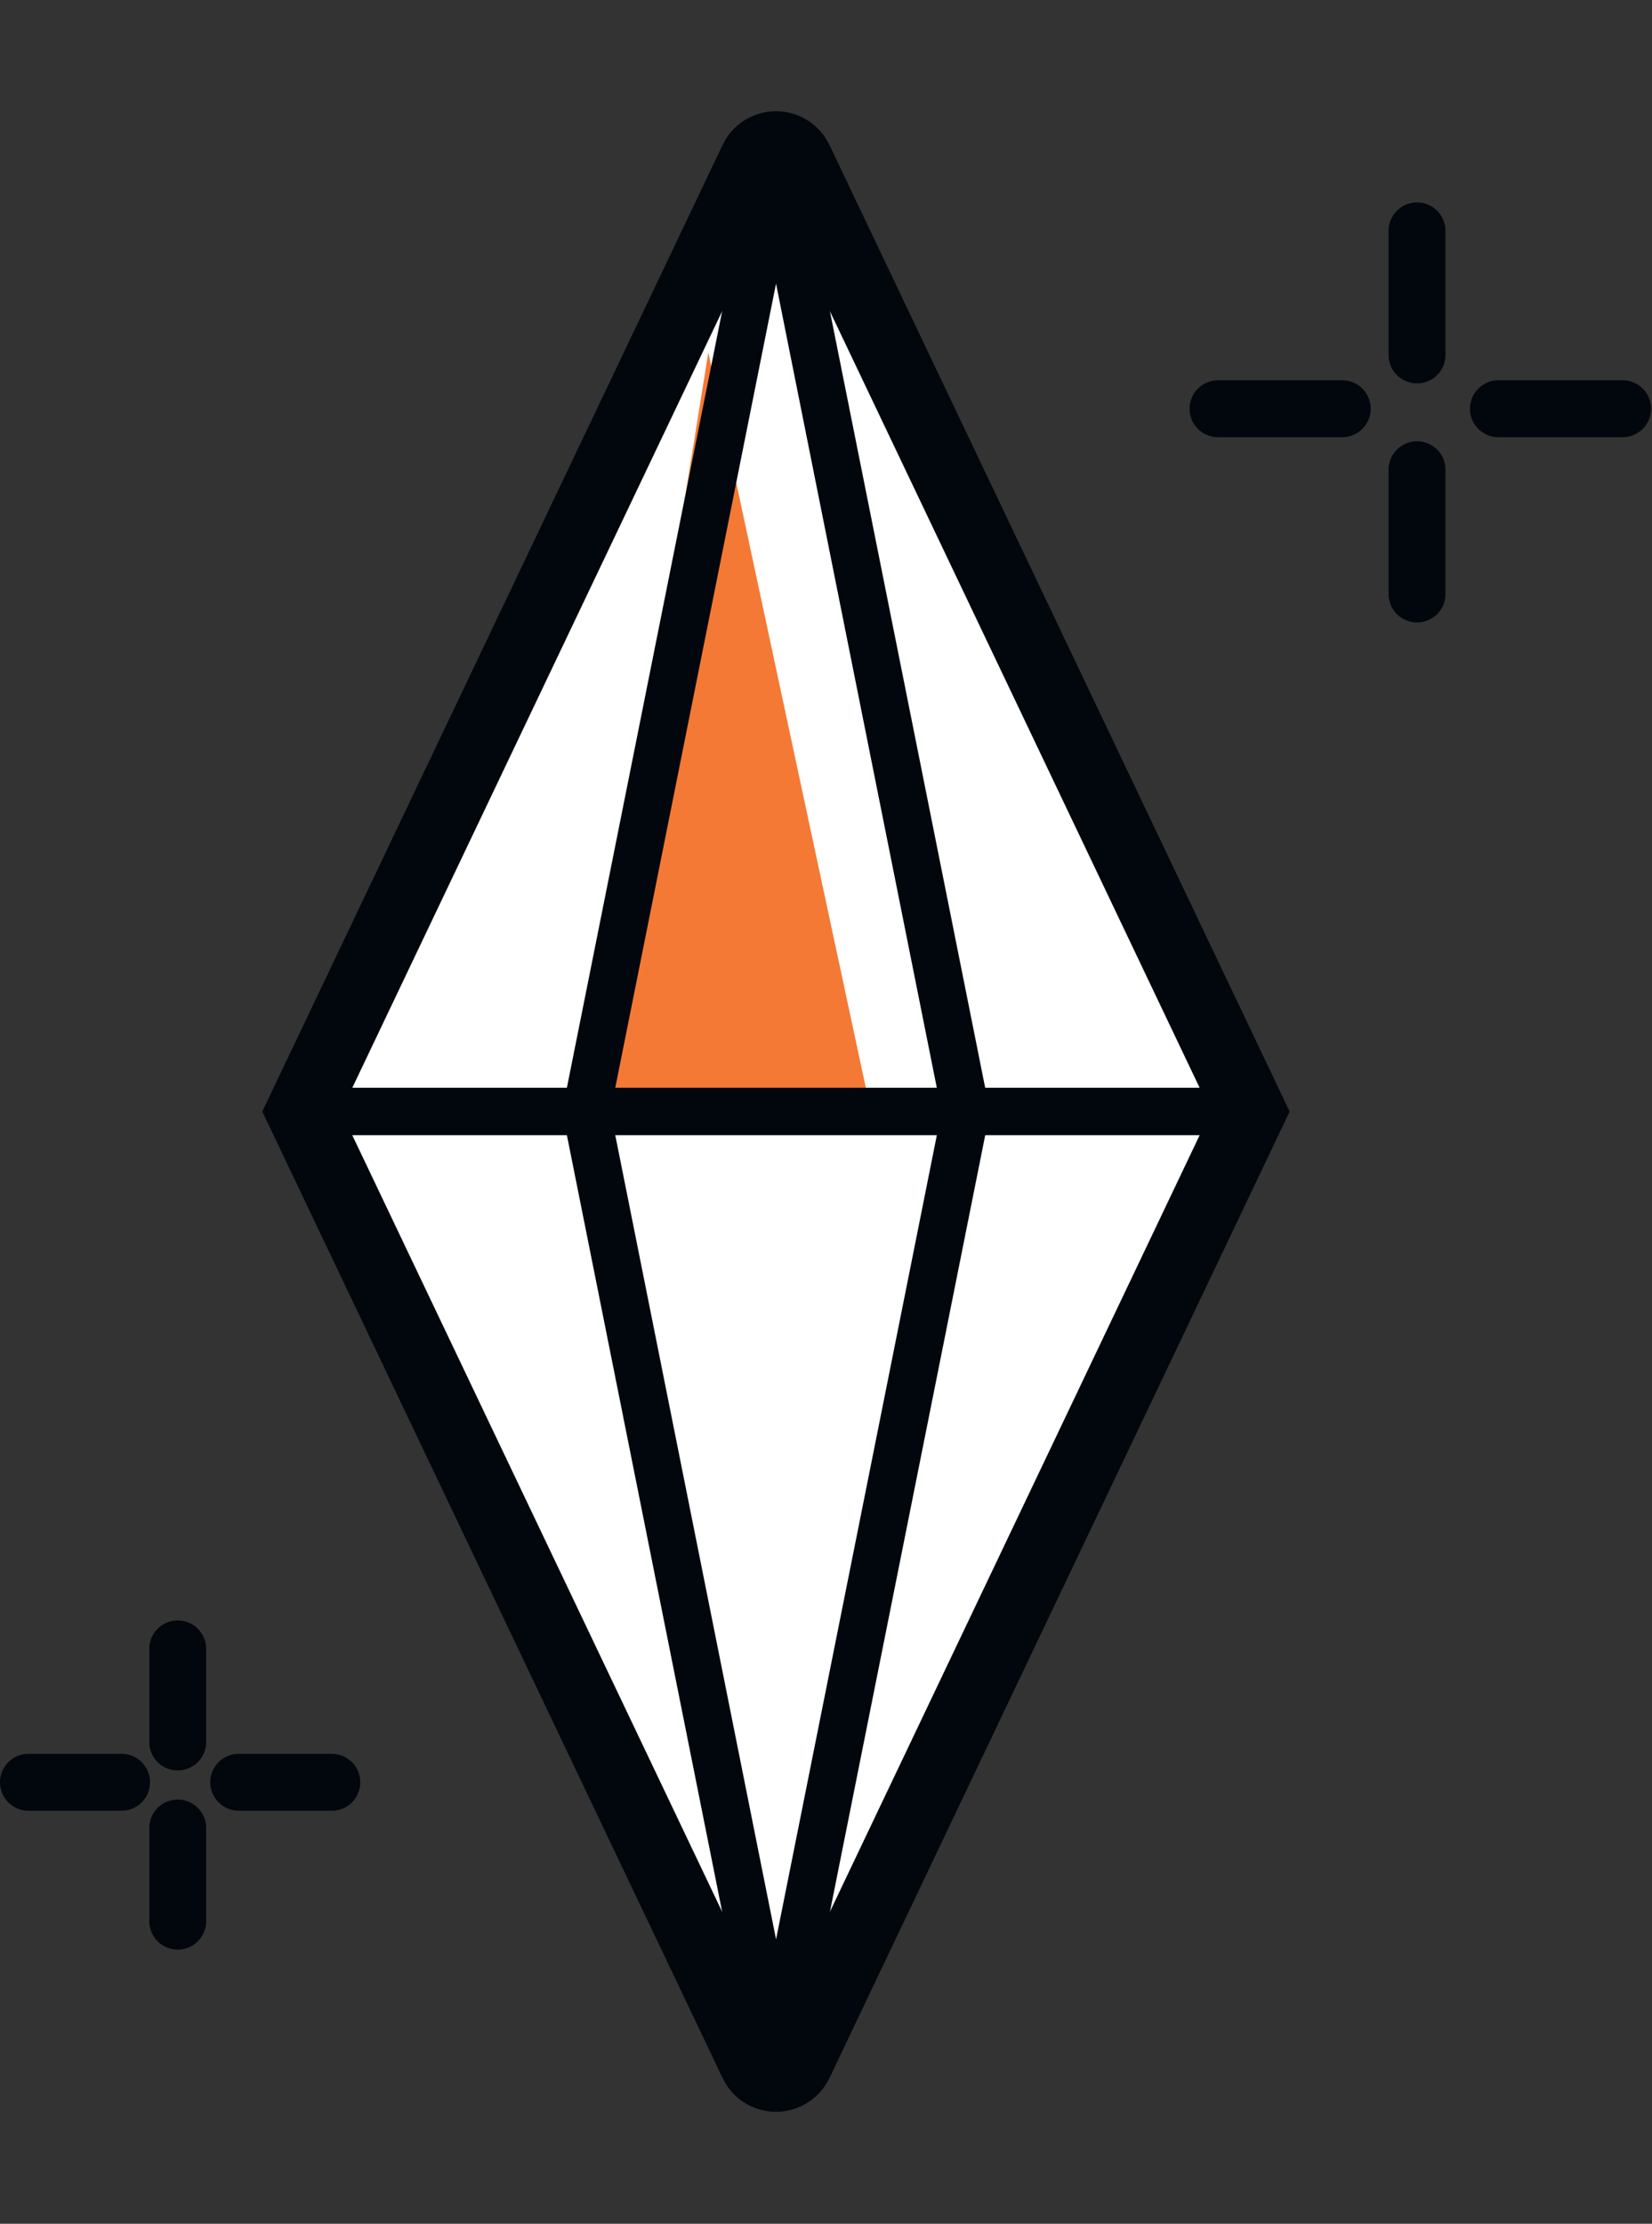
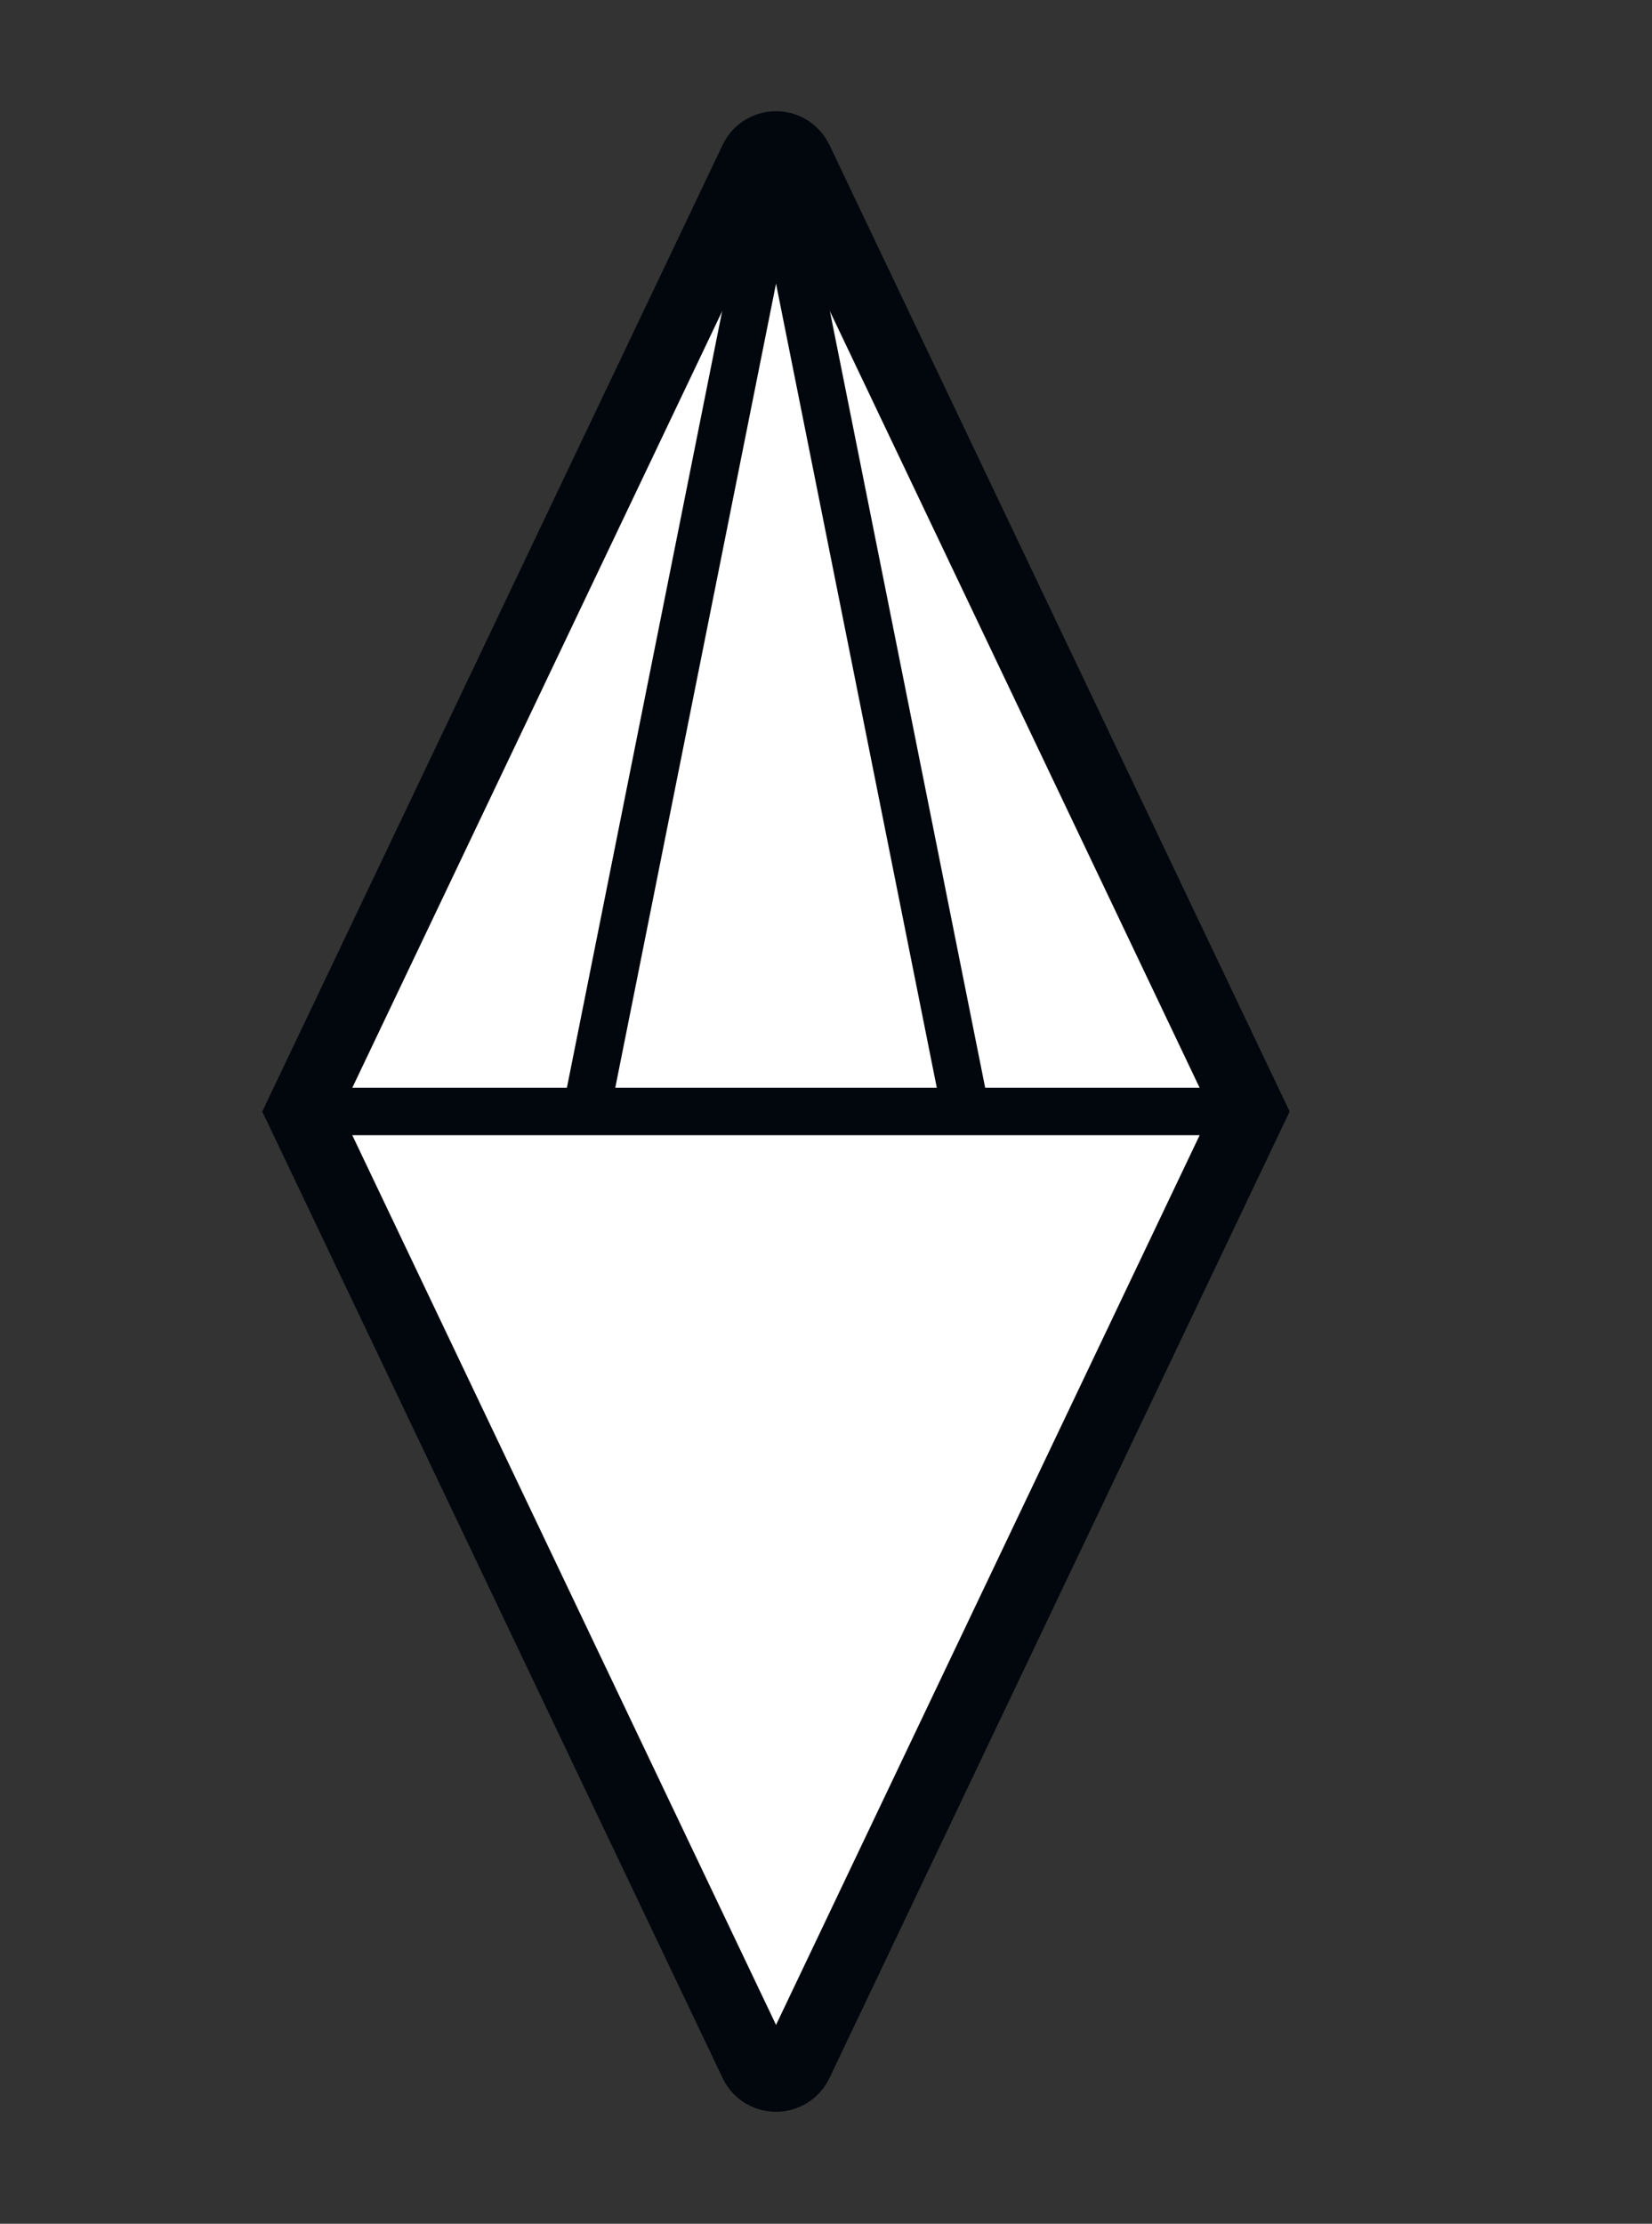
<svg xmlns="http://www.w3.org/2000/svg" width="100%" height="100%" viewBox="0 0 798 1074" version="1.1" xml:space="preserve" style="fill-rule:evenodd;clip-rule:evenodd;">
  <rect x="0" y="0" width="798" height="1074" fill="#333333" stroke="none" />
  <g transform="matrix(8.333,0,0,8.333,283.236,972.128)">
-     <path d="M0,-52.237L16.495,-52.237L10.997,0L0,-52.237Z" style="fill:rgb(229,106,71);" />
-   </g>
+     </g>
  <g transform="matrix(8.333,0,0,8.333,145.703,536.811)">
    <path d="M0,0.001L26.263,-55.131C26.394,-55.419 26.626,-55.651 26.905,-55.782C27.594,-56.107 28.412,-55.819 28.738,-55.131L54.992,0.001L28.738,55.132C28.412,55.82 27.594,56.108 26.905,55.783C26.626,55.653 26.394,55.419 26.263,55.132L0,0.001Z" style="fill:white;fill-rule:nonzero;stroke:rgb(2,7,13);stroke-width:4.12px;" />
  </g>
  <g transform="matrix(8.333,0,0,8.333,374.874,536.822)">
-     <path d="M0,54.991L10.997,0M0,54.991L-10.997,0" style="fill:none;fill-rule:nonzero;stroke:rgb(2,7,13);stroke-width:2.75px;" />
-   </g>
+     </g>
  <g transform="matrix(8.333,0,0,8.333,283.236,170.186)">
-     <path d="M0,43.996L16.495,43.996L7.071,0L0,43.996Z" style="fill:rgb(244,121,52);" />
-   </g>
+     </g>
  <g transform="matrix(8.333,0,0,8.333,145.703,78.553)">
    <path d="M0,54.992L53.624,54.992M27.5,0L38.497,54.992M27.5,0L16.504,54.992" style="fill:white;fill-rule:nonzero;stroke:rgb(2,7,13);stroke-width:2.75px;" />
  </g>
  <g transform="matrix(8.333,0,0,8.333,58.717,178.57)">
-     <path d="M0,81.868L-5.396,81.868M12.188,81.868L6.792,81.868M3.256,84.519L3.256,89.916M3.256,74.138L3.256,79.533M70.761,2.26L63.561,2.26M87.014,2.26L79.813,2.26M75.096,5.795L75.096,12.996M75.096,-8.048L75.096,-0.857" style="fill:none;fill-rule:nonzero;stroke:rgb(2,7,13);stroke-width:3.3px;stroke-linecap:round;stroke-linejoin:round;" />
-   </g>
+     </g>
</svg>